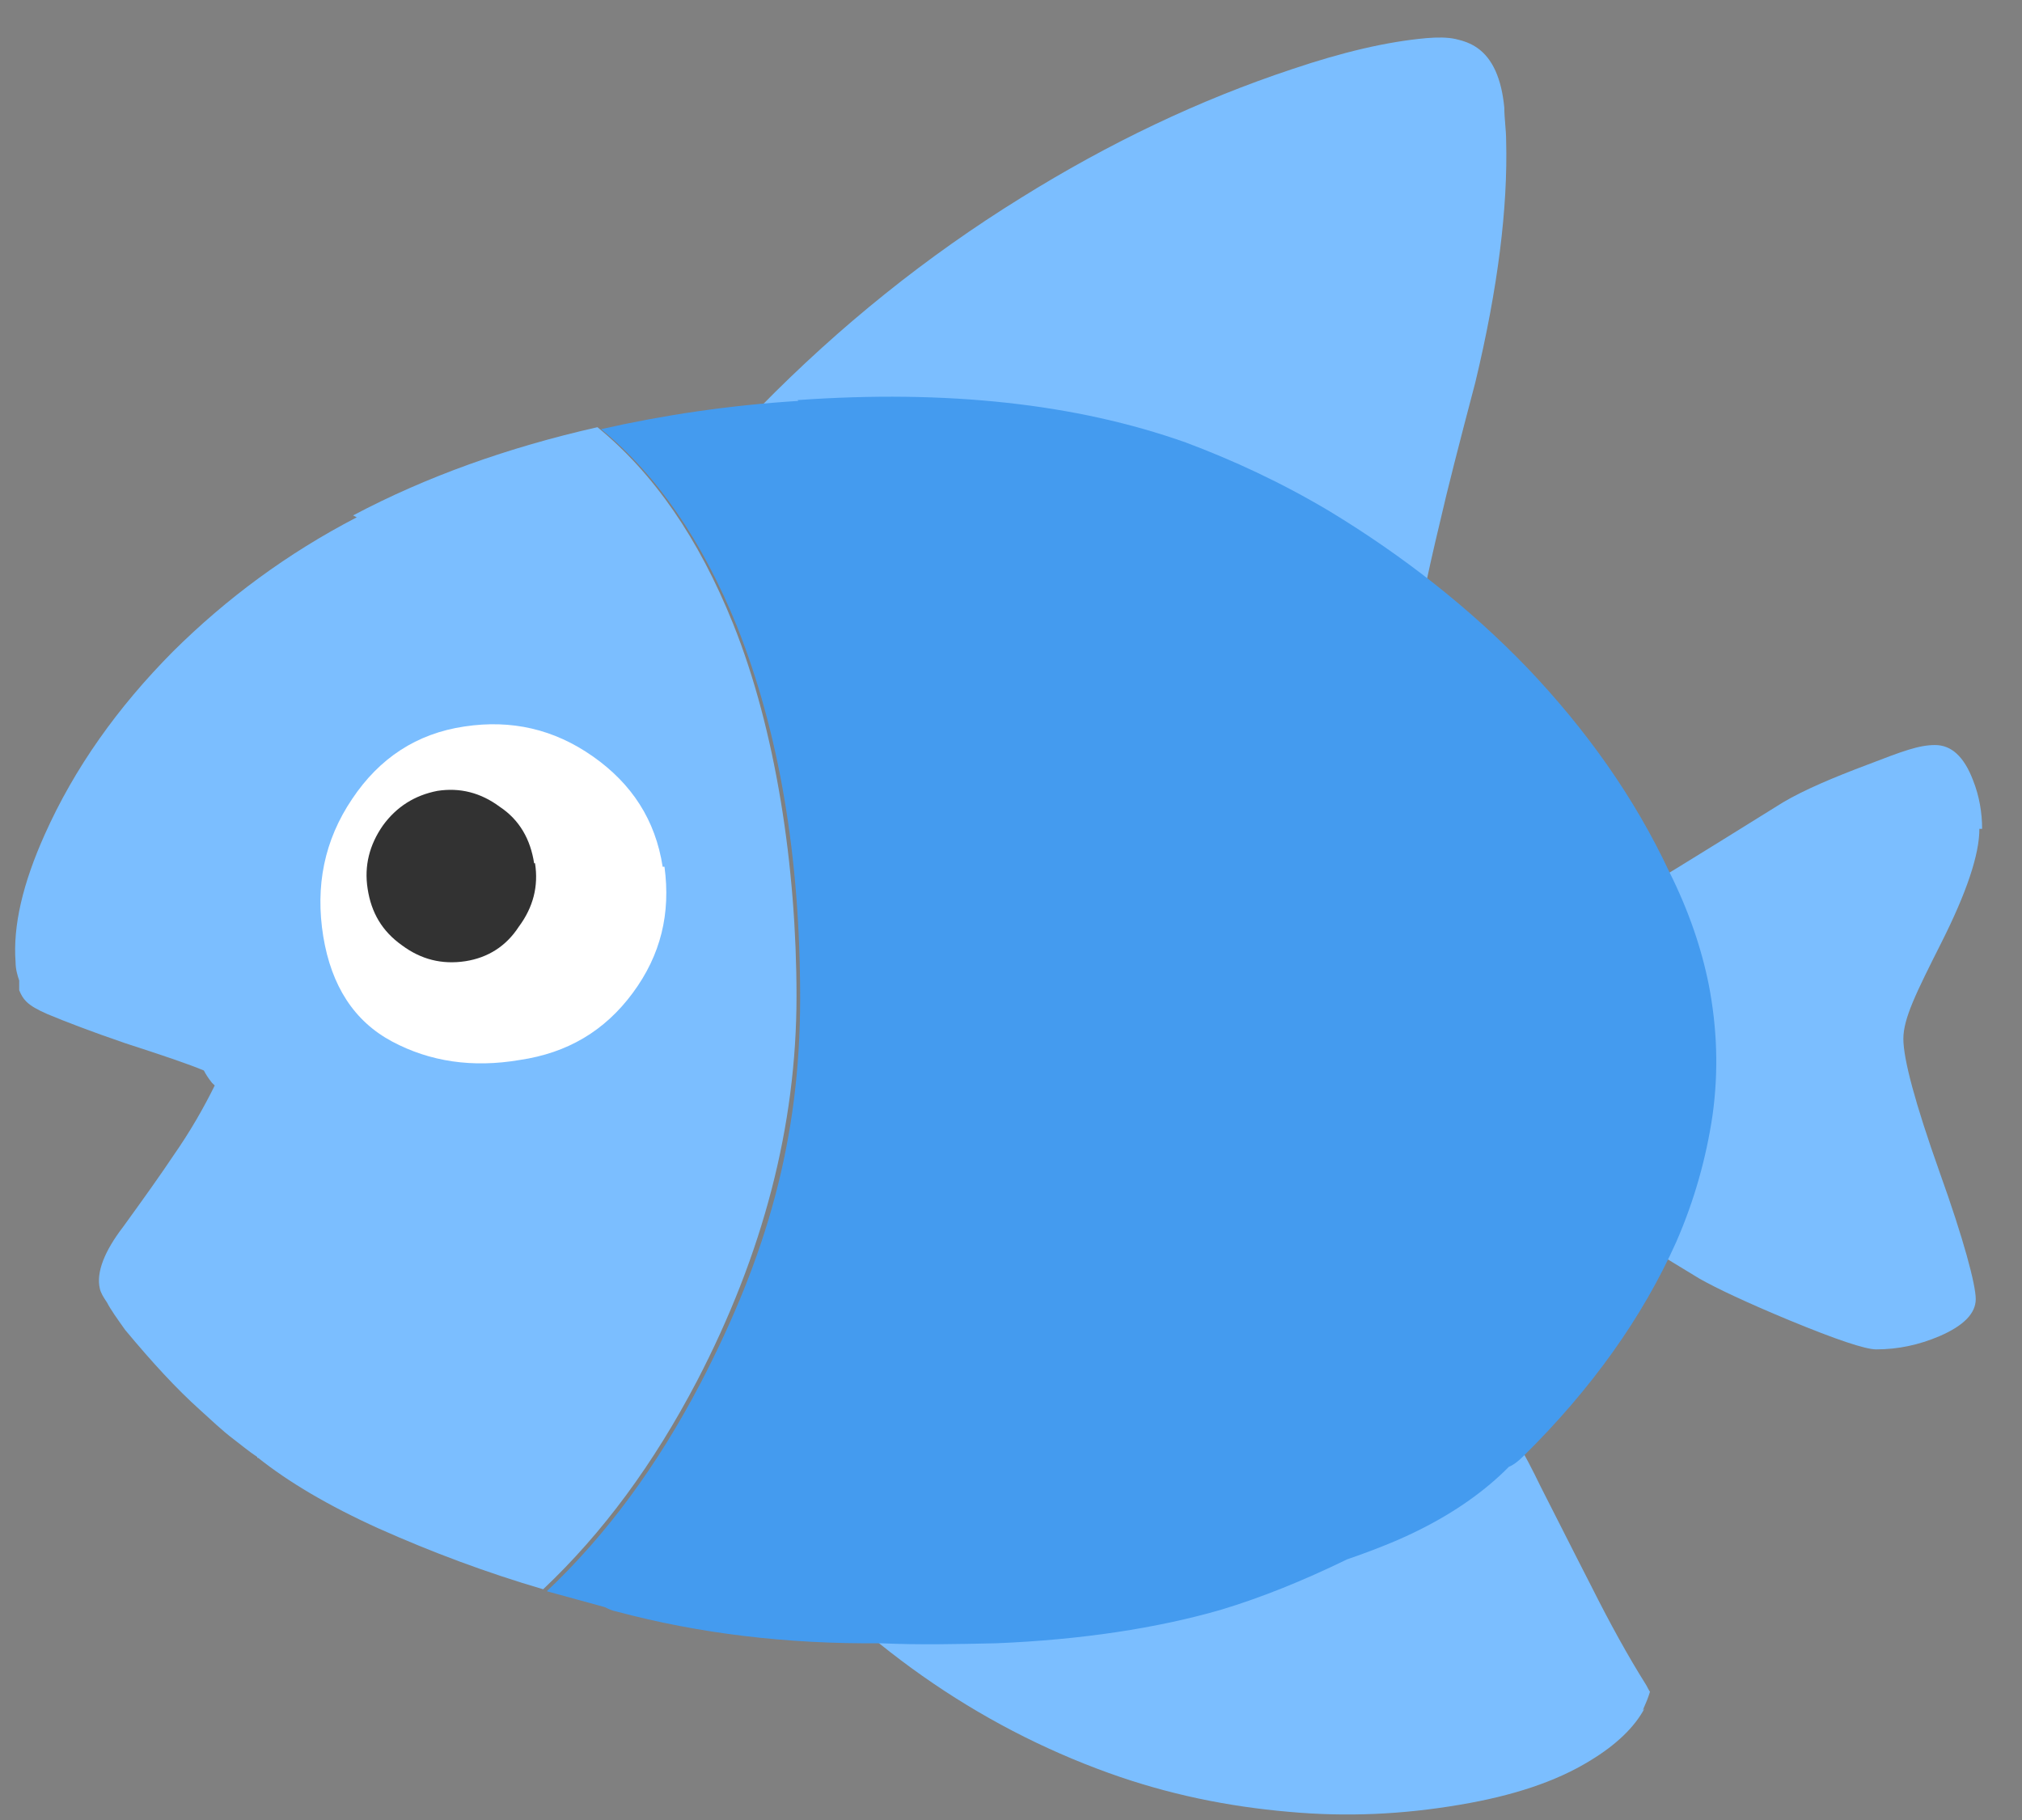
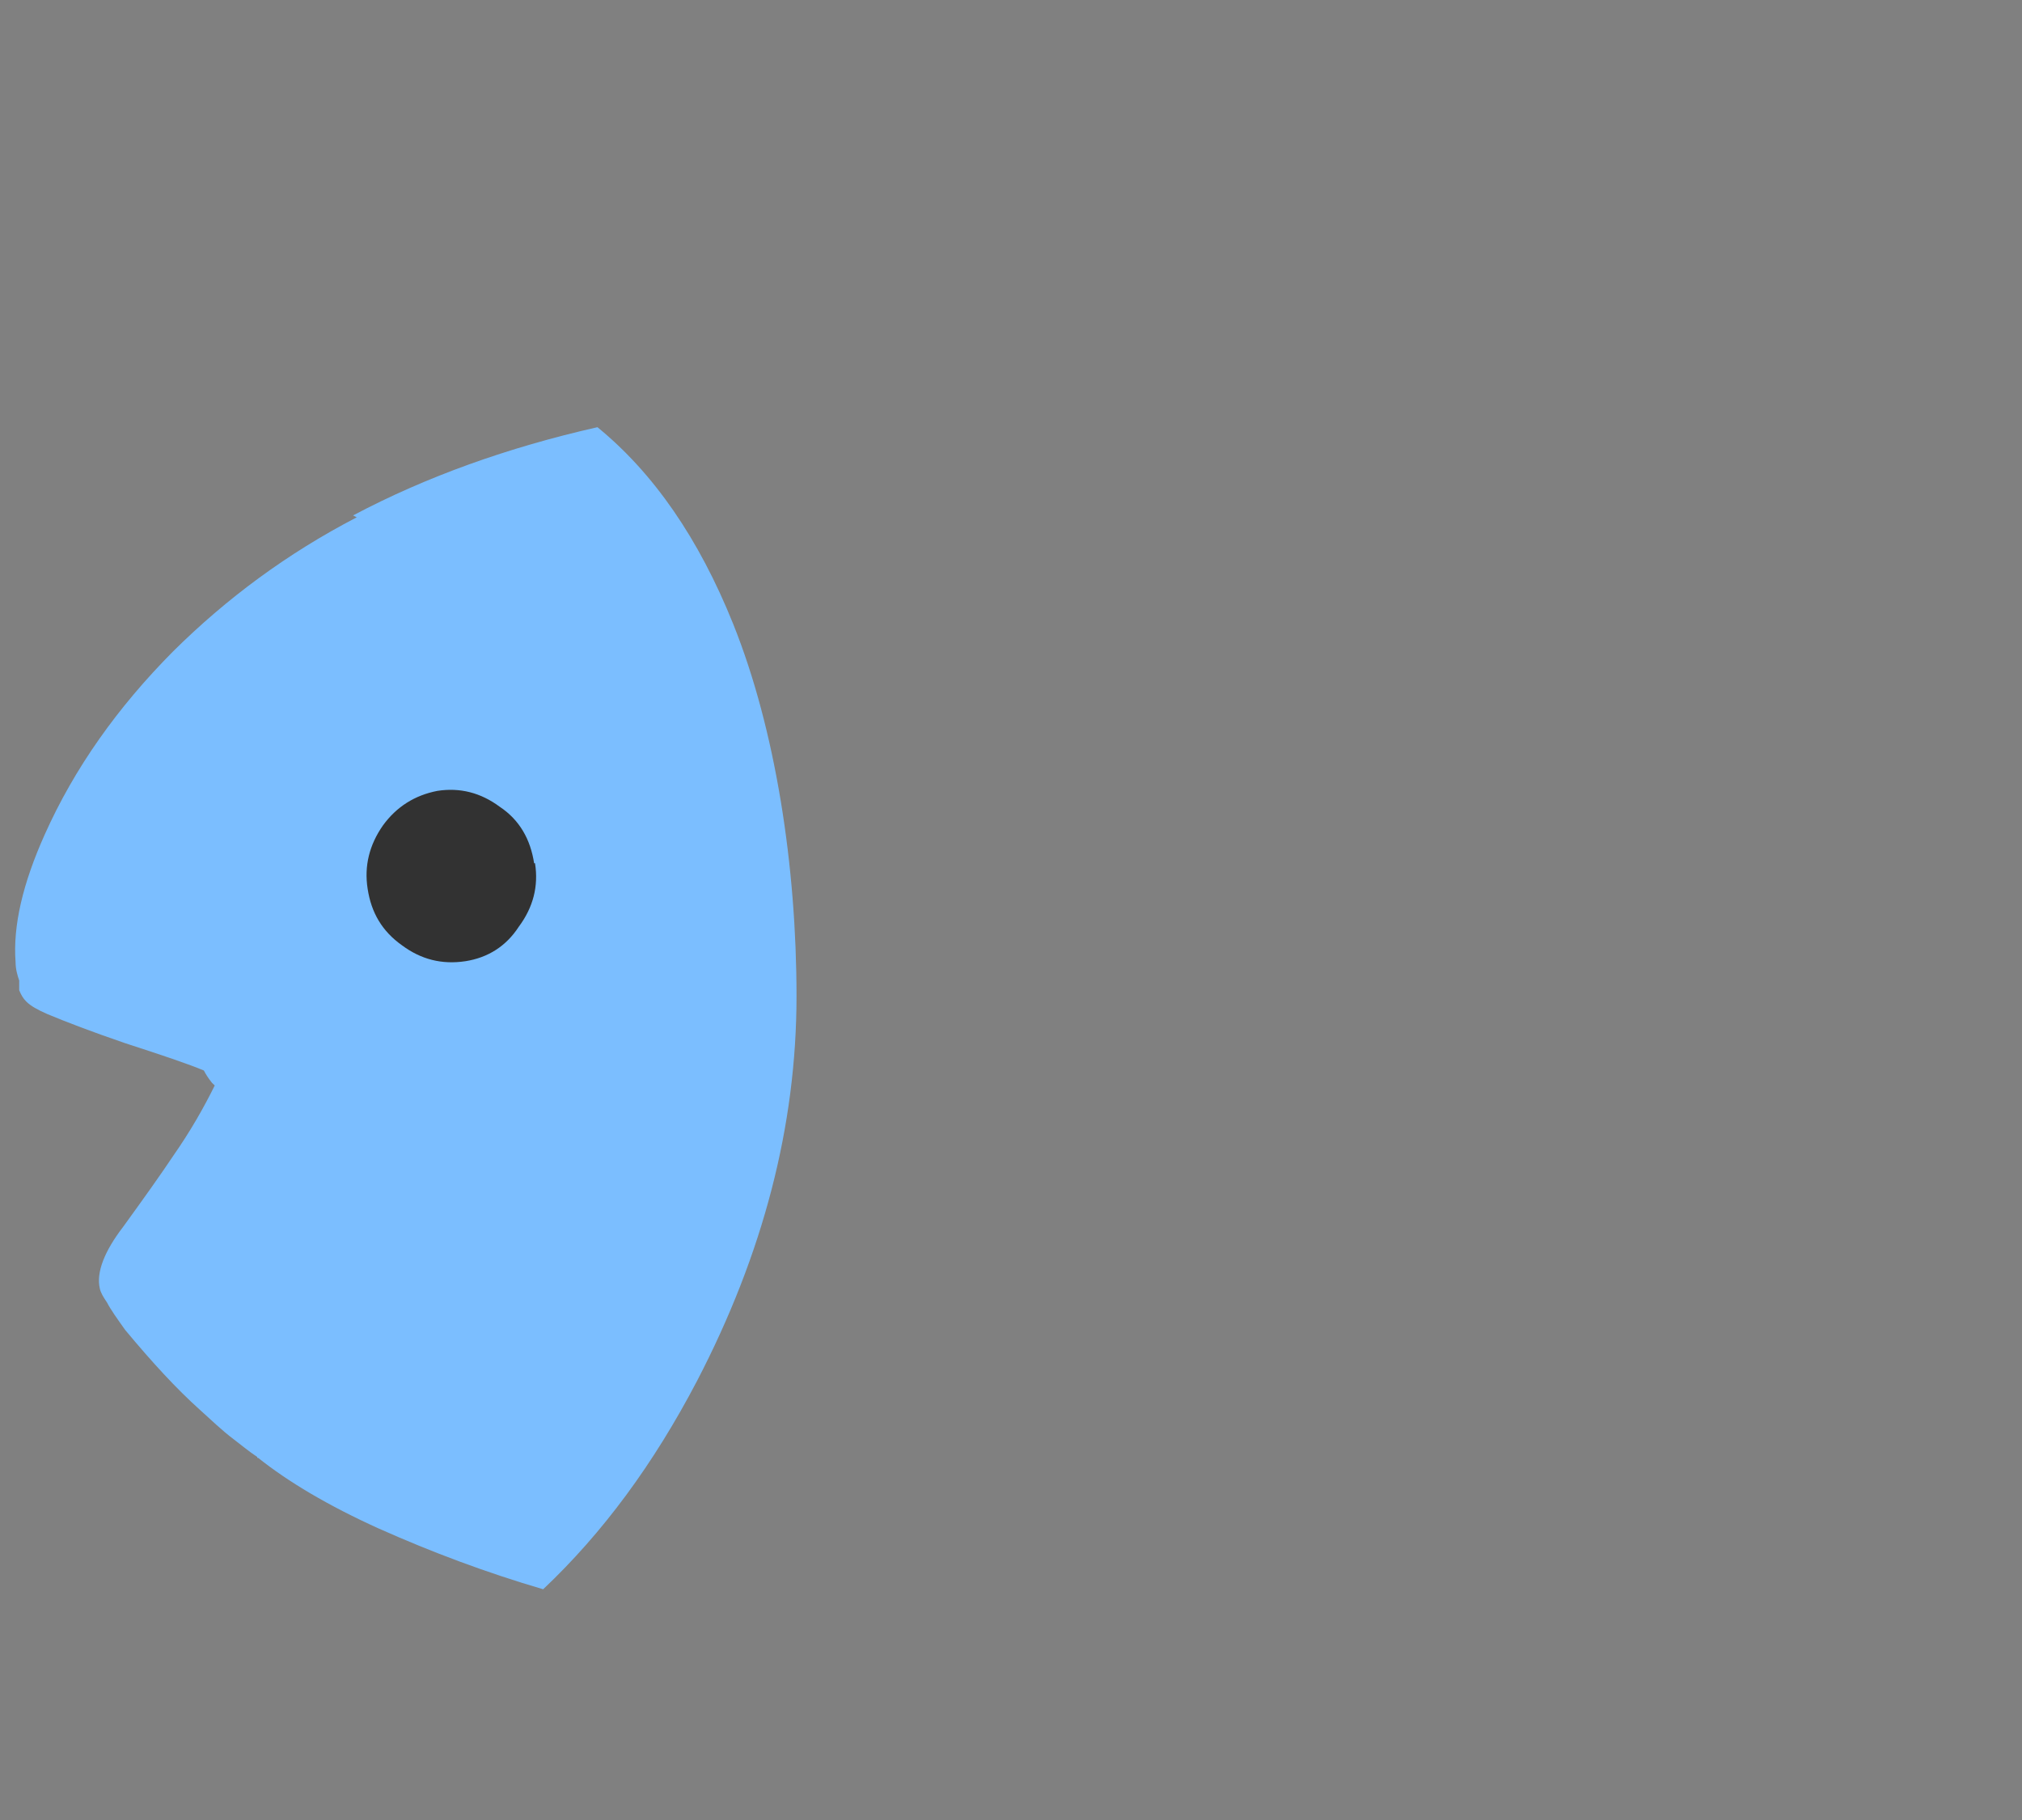
<svg xmlns="http://www.w3.org/2000/svg" fill="none" height="36" viewBox="0 0 40 36" width="40">
  <rect x="0" y="0" width="40" height="36" fill="#808080" stroke="none" />
  <g fill="#7bbeff">
-     <path d="m15.042 8.034c-.233.227-.358.401-.376.558v.052c0 .105.036.262.107.436.143.297.34.541.573.716.269.244.716.471 1.307.733 1.414.593 3.205 1.222 5.407 1.885 2.667.82 4.297 1.327 4.852 1.518.179.052.304.087.43.087h.107c.251-.052.412-.332.466-.82.107-.803.304-1.763.573-2.88.143-.628.376-1.536.698-2.758.448-1.868.644-3.456.609-4.782 0-.209-.036-.436-.036-.646-.054-.576-.233-.977-.537-1.187-.125-.087-.269-.14-.43-.175-.161-.035-.358-.035-.573-.017-.788.07-1.665.279-2.65.611-1.844.611-3.634 1.466-5.371 2.548-1.862 1.152-3.581 2.531-5.156 4.136z" />
-     <path d="m39.211 16.395c0-.314-.054-.646-.179-.96-.179-.471-.43-.698-.752-.698-.322 0-.644.122-1.325.384-.698.262-1.271.506-1.683.75-.985.611-1.683 1.047-2.113 1.309-.627.384-1.056.611-1.289.681.161.314.269.541.322.698.143.419.197.96.197 1.623 0 .663-.036.698-.143 1.518-.089.82-.143 1.396-.143 1.71 0 .558.072.925.233 1.082.054.052.483.314 1.289.803.34.192.931.471 1.772.82.931.384 1.504.576 1.719.576.43 0 .842-.087 1.253-.262.483-.209.716-.454.716-.733 0-.279-.233-1.169-.716-2.513-.483-1.361-.716-2.234-.716-2.635s.251-.908.752-1.902c.501-.995.752-1.745.752-2.252z" />
-     <path d="m32.497 33.831c.054-.122.107-.244.143-.367-.036-.052-.054-.105-.089-.157-.34-.541-.698-1.187-1.074-1.937-.036-.07-.376-.733-1.003-1.972-.161-.332-.322-.646-.483-.908-.09-.017-.197-.035-.322-.035s-.179 0-.269.018c-.251.017-.644.087-1.182.209-2.739.646-5.711 1.012-8.934 1.065-.609 0-1.11 0-1.504 0-.573-.035-1.092-.105-1.558-.227-.358-.087-.609-.122-.752-.122s-.269.035-.394.087c-.125.052-.197.14-.233.227 0 .018-.018.052-.018.087 0 .122.072.262.215.419 1.969 2.286 4.279 3.91 6.893 4.852 1.164.419 2.345.663 3.563.768 1.146.105 2.256.052 3.384-.14 1.038-.175 1.898-.454 2.578-.873.519-.314.877-.663 1.074-1.03z" />
    <path d="m7.057 10.233c-1.379.716-2.578 1.606-3.634 2.653-1.092 1.1-1.951 2.304-2.542 3.63-.43.96-.627 1.798-.573 2.513 0 .14.036.262.072.366v.192c.036.087.072.157.143.227.09.087.215.157.412.244.376.157.877.349 1.54.576.752.244 1.271.419 1.558.541.036.07.09.157.161.244.018.017.036.035.054.052-.215.436-.483.908-.824 1.396-.233.349-.555.803-.985 1.396-.376.489-.537.907-.465 1.222.018.087.072.174.143.279.072.14.197.314.358.541.537.646 1.02 1.169 1.468 1.571.233.209.448.419.68.593.161.122.304.244.465.349v.018h.018c.591.471 1.379.942 2.381 1.396 1.056.471 2.13.873 3.258 1.204 1.182-1.117 2.184-2.478 3.043-4.119 1.307-2.513 1.969-5.044 1.969-7.61 0-2.566-.412-5.271-1.253-7.365-.68-1.693-1.575-2.985-2.685-3.892-1.772.401-3.384.977-4.834 1.745z" />
  </g>
-   <path d="m15.794 7.93c-1.379.087-2.667.279-3.903.559 1.11.908 2.005 2.217 2.685 3.892.842 2.112 1.253 4.573 1.253 7.365 0 2.793-.662 5.096-1.969 7.61-.859 1.641-1.862 3.002-3.043 4.119.376.105.77.209 1.146.314.072.035.143.07.233.087 1.629.436 3.366.646 5.228.628.752.035 1.522.017 2.292 0 1.683-.07 3.169-.297 4.44-.663.806-.244 1.629-.576 2.489-.995.555-.192 1.038-.384 1.45-.593.698-.349 1.289-.768 1.754-1.239.089-.035.179-.105.286-.209 1.361-1.344 2.363-2.758 3.026-4.241.358-.82.591-1.658.716-2.496.125-.89.089-1.745-.072-2.583-.143-.716-.394-1.466-.788-2.251-.68-1.449-1.629-2.793-2.811-4.032-1.128-1.169-2.435-2.199-3.903-3.089-.967-.576-1.916-1.012-2.847-1.361-2.166-.768-4.726-1.047-7.68-.838z" fill="#449bef" />
-   <path d="m13.109 17.145c-.143-.925-.609-1.641-1.379-2.182-.77-.541-1.611-.733-2.542-.593-.949.14-1.683.628-2.22 1.431-.555.82-.734 1.728-.573 2.723.161.977.609 1.675 1.361 2.077.752.401 1.593.524 2.524.366.949-.14 1.683-.576 2.238-1.327s.752-1.571.627-2.496z" fill="#fff" />
  <path d="m10.566 17.075c-.072-.471-.286-.855-.68-1.117-.376-.279-.788-.384-1.235-.314-.448.087-.806.314-1.074.681-.269.384-.376.803-.304 1.257.072.471.286.838.68 1.117.376.279.788.384 1.253.314.448-.07.806-.297 1.056-.681.286-.384.394-.803.322-1.257z" fill="#323232" />
</svg>